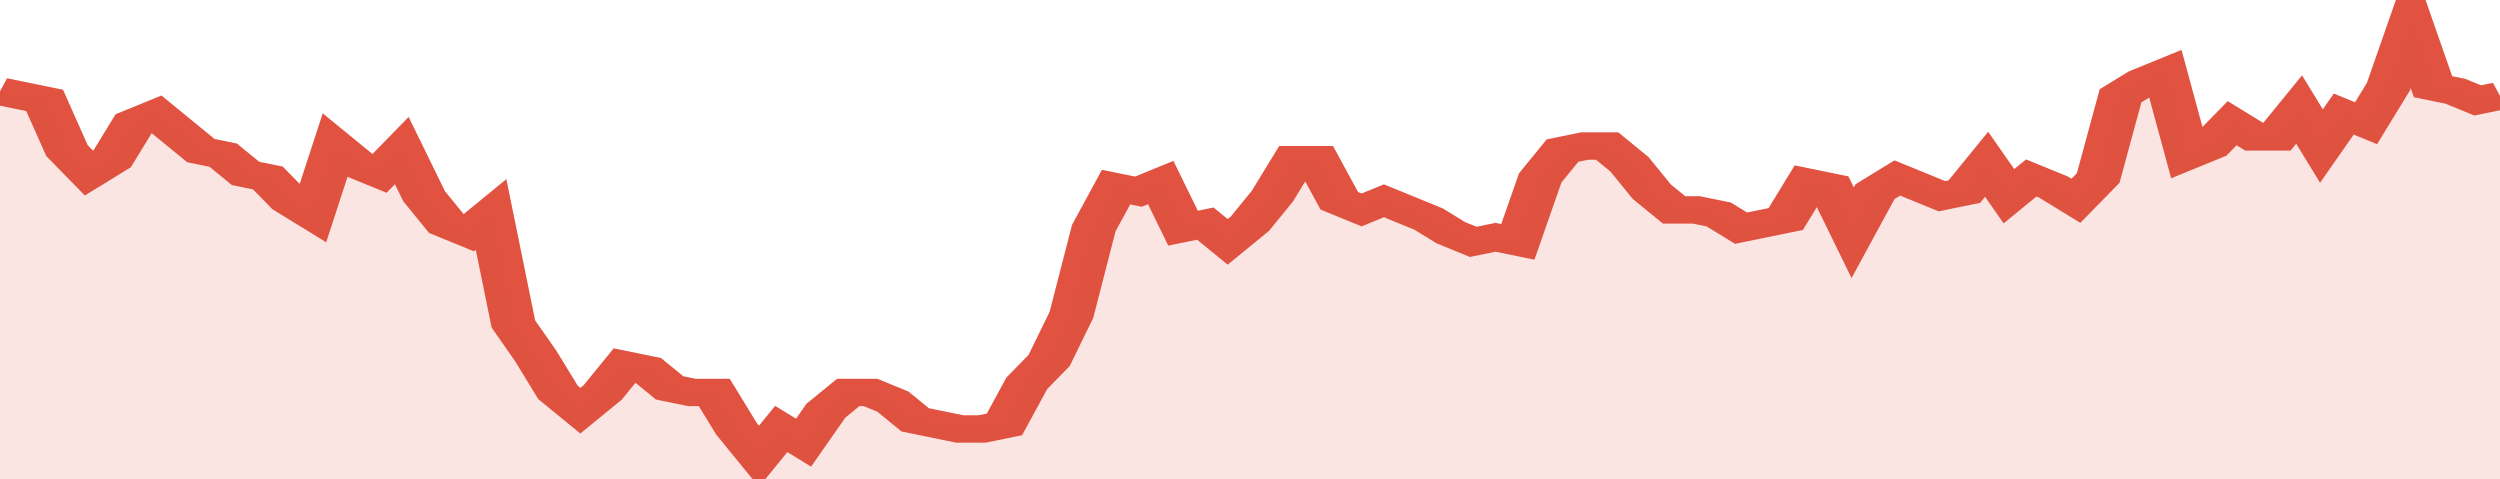
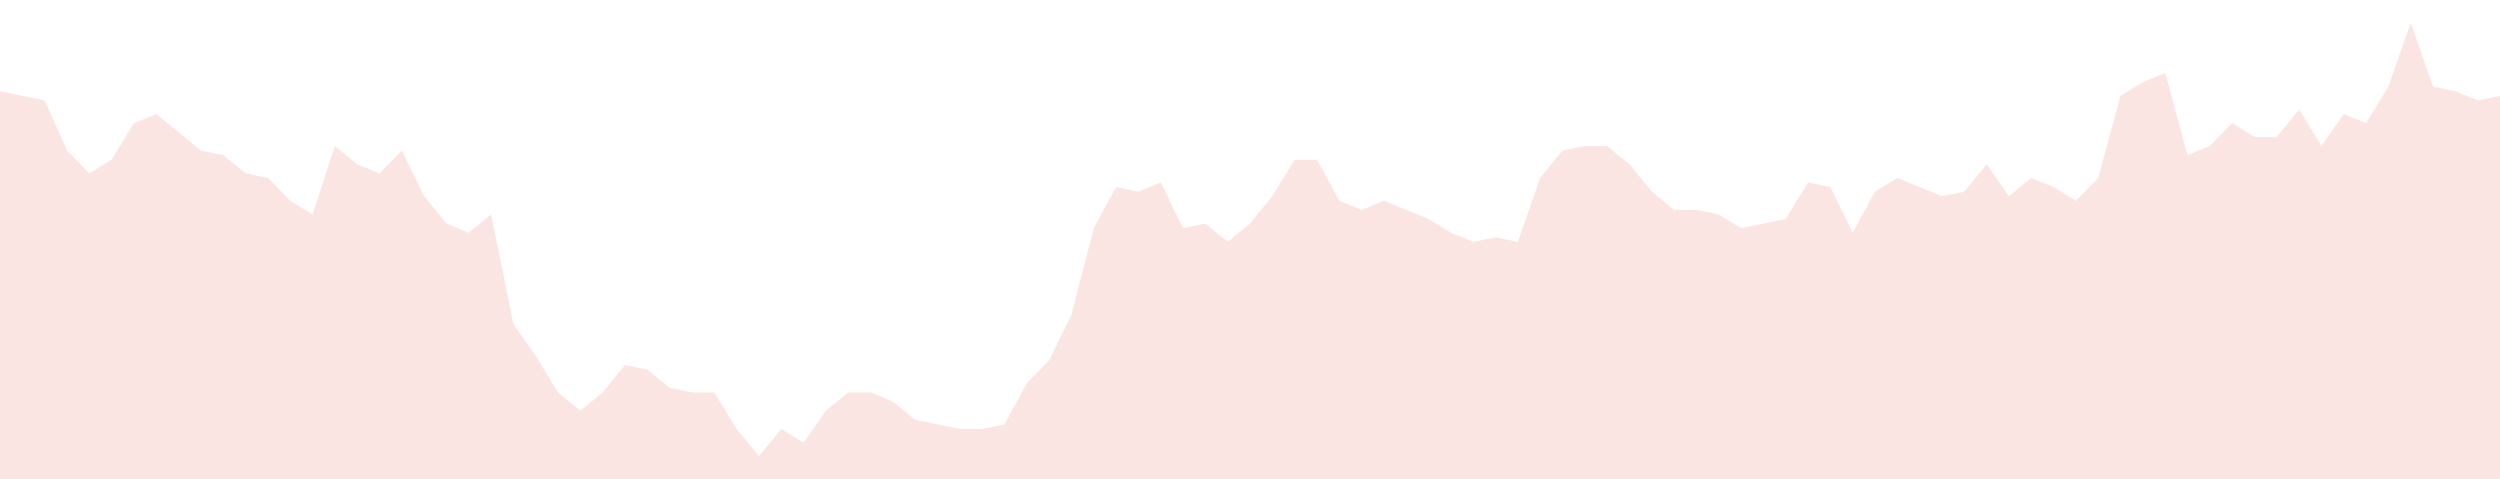
<svg xmlns="http://www.w3.org/2000/svg" viewBox="0 0 336 105" width="120" height="23" preserveAspectRatio="none">
-   <polyline fill="none" stroke="#E15241" stroke-width="6" points="0, 20 3, 21 6, 22 9, 33 12, 38 15, 35 18, 27 21, 25 24, 29 27, 33 30, 34 33, 38 36, 39 39, 44 42, 47 45, 32 48, 36 51, 38 54, 33 57, 43 60, 49 63, 51 66, 47 69, 71 72, 78 75, 86 78, 90 81, 86 84, 80 87, 81 90, 85 93, 86 96, 86 99, 94 102, 100 105, 94 108, 97 111, 90 114, 86 117, 86 120, 88 123, 92 126, 93 129, 94 132, 94 135, 93 138, 84 141, 79 144, 69 147, 50 150, 41 153, 42 156, 40 159, 50 162, 49 165, 53 168, 49 171, 43 174, 35 177, 35 180, 44 183, 46 186, 44 189, 46 192, 48 195, 51 198, 53 201, 52 204, 53 207, 39 210, 33 213, 32 216, 32 219, 36 222, 42 225, 46 228, 46 231, 47 234, 50 237, 49 240, 48 243, 40 246, 41 249, 51 252, 42 255, 39 258, 41 261, 43 264, 42 267, 36 270, 43 273, 39 276, 41 279, 44 282, 39 285, 21 288, 18 291, 16 294, 34 297, 32 300, 27 303, 30 306, 30 309, 24 312, 32 315, 25 318, 27 321, 19 324, 5 327, 19 330, 20 333, 22 336, 21 336, 21 "> </polyline>
  <polygon fill="#E15241" opacity="0.15" points="0, 105 0, 20 3, 21 6, 22 9, 33 12, 38 15, 35 18, 27 21, 25 24, 29 27, 33 30, 34 33, 38 36, 39 39, 44 42, 47 45, 32 48, 36 51, 38 54, 33 57, 43 60, 49 63, 51 66, 47 69, 71 72, 78 75, 86 78, 90 81, 86 84, 80 87, 81 90, 85 93, 86 96, 86 99, 94 102, 100 105, 94 108, 97 111, 90 114, 86 117, 86 120, 88 123, 92 126, 93 129, 94 132, 94 135, 93 138, 84 141, 79 144, 69 147, 50 150, 41 153, 42 156, 40 159, 50 162, 49 165, 53 168, 49 171, 43 174, 35 177, 35 180, 44 183, 46 186, 44 189, 46 192, 48 195, 51 198, 53 201, 52 204, 53 207, 39 210, 33 213, 32 216, 32 219, 36 222, 42 225, 46 228, 46 231, 47 234, 50 237, 49 240, 48 243, 40 246, 41 249, 51 252, 42 255, 39 258, 41 261, 43 264, 42 267, 36 270, 43 273, 39 276, 41 279, 44 282, 39 285, 21 288, 18 291, 16 294, 34 297, 32 300, 27 303, 30 306, 30 309, 24 312, 32 315, 25 318, 27 321, 19 324, 5 327, 19 330, 20 333, 22 336, 21 336, 105 " />
</svg>